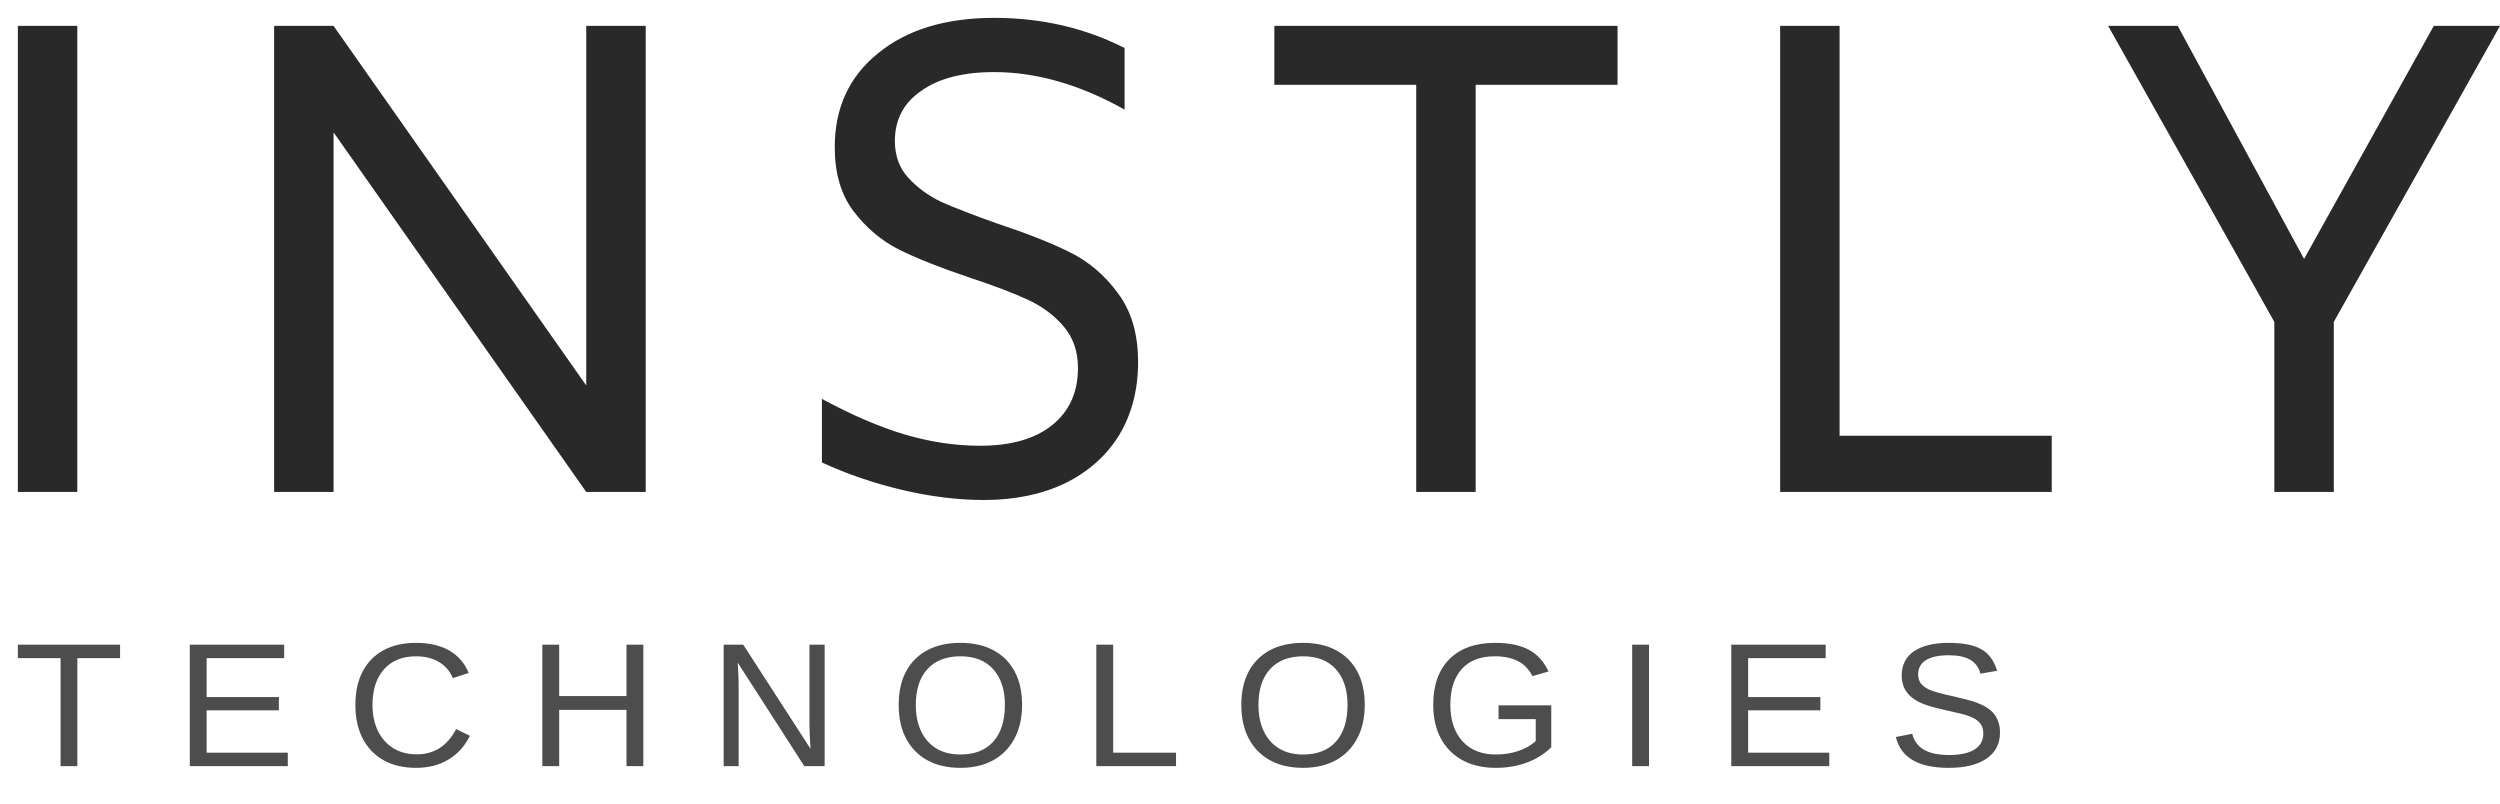
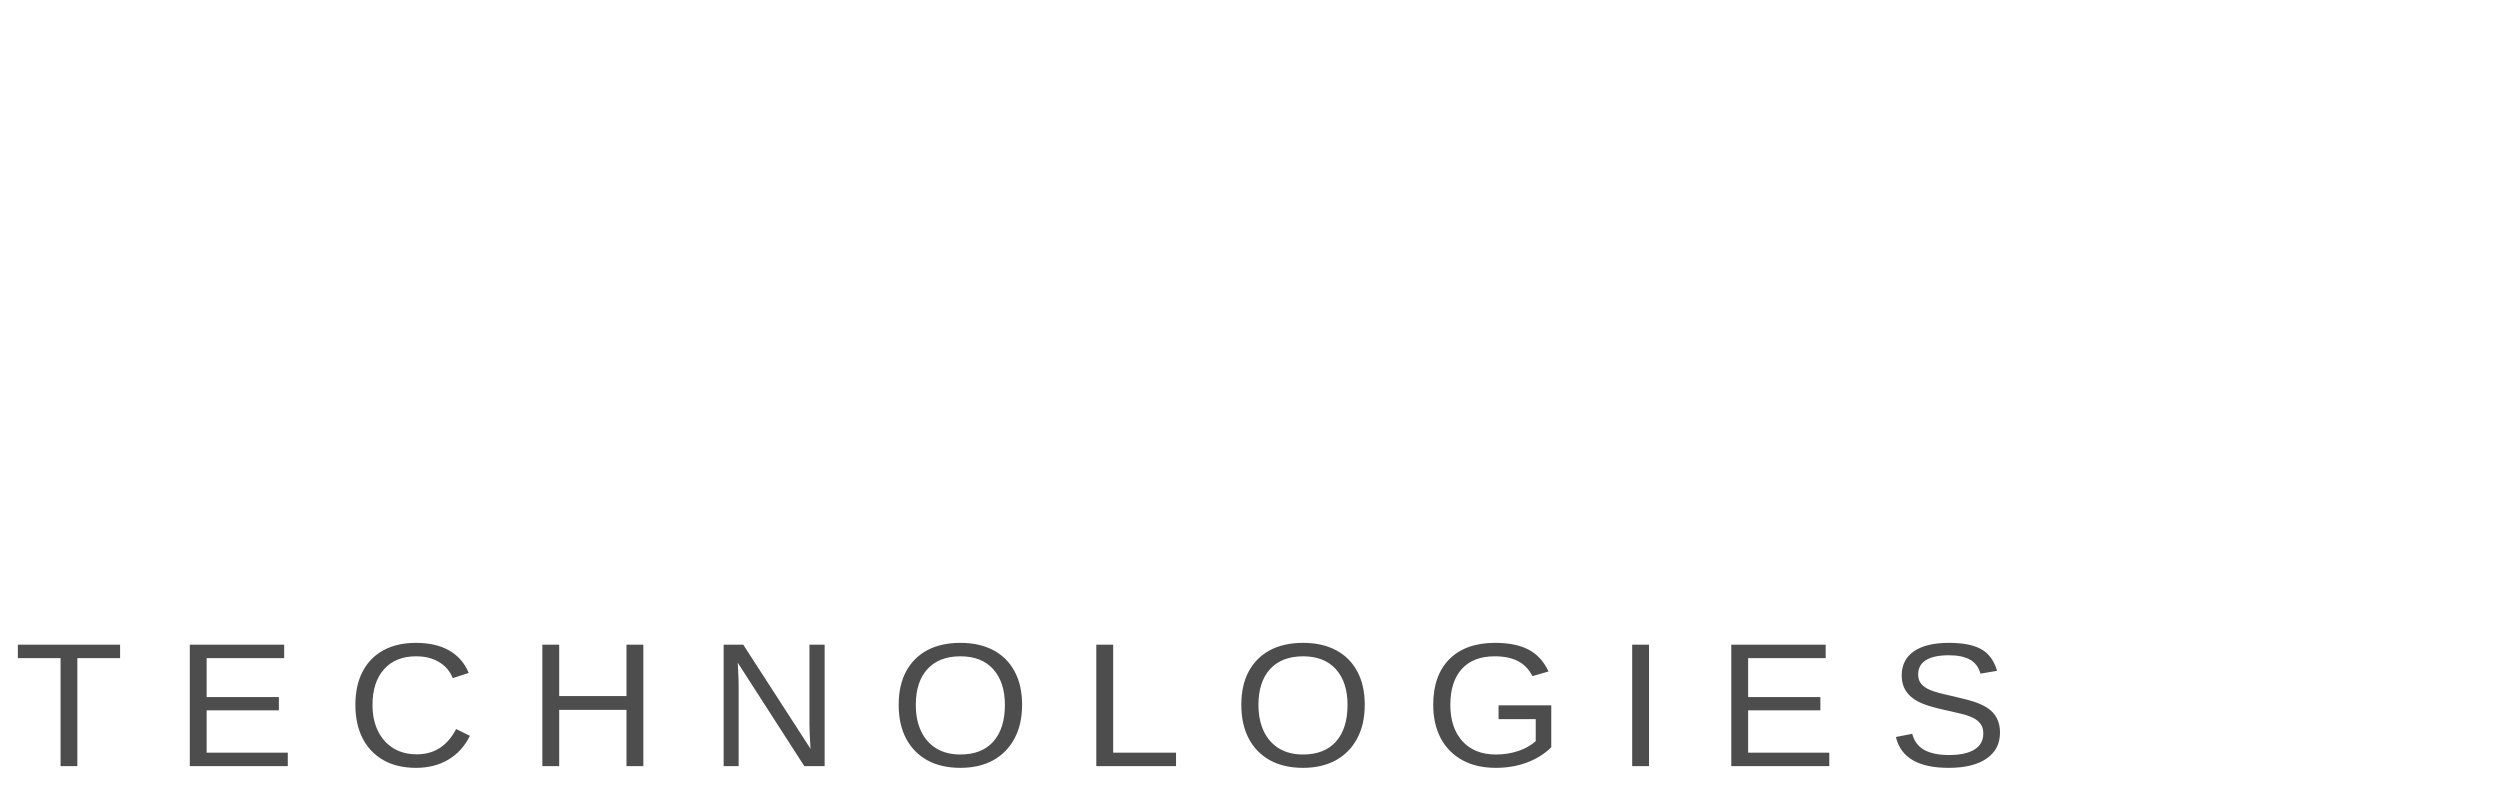
<svg xmlns="http://www.w3.org/2000/svg" width="140" height="45" viewBox="0 0 140 45" fill="none">
  <g id="instly-logo-dark 1">
    <g id="Vector">
-       <path d="M1 1.45H4.329V27.55H1V1.45ZM36.16 1.45V27.55H32.83L18.68 7.413V27.55H15.351V1.45H18.68L32.83 21.587V1.45H36.16ZM55.107 28C53.644 28 52.118 27.812 50.529 27.438C48.94 27.062 47.44 26.55 46.027 25.9V22.337C47.692 23.238 49.23 23.9 50.643 24.325C52.081 24.75 53.493 24.962 54.88 24.962C56.621 24.962 57.97 24.575 58.929 23.8C59.887 23.025 60.366 21.962 60.366 20.613C60.366 19.688 60.101 18.913 59.572 18.288C59.042 17.663 58.374 17.163 57.566 16.788C56.759 16.413 55.675 16 54.313 15.55C52.673 15 51.349 14.475 50.34 13.975C49.356 13.475 48.511 12.762 47.805 11.838C47.099 10.912 46.746 9.713 46.746 8.238C46.746 6.037 47.553 4.287 49.167 2.987C50.782 1.663 52.951 1 55.675 1C58.323 1 60.757 1.562 62.977 2.688V6.138C60.48 4.737 58.046 4.037 55.675 4.037C53.934 4.037 52.572 4.388 51.589 5.088C50.605 5.763 50.113 6.7 50.113 7.9C50.113 8.725 50.365 9.413 50.87 9.963C51.374 10.512 51.992 10.963 52.724 11.312C53.455 11.637 54.489 12.037 55.826 12.512C57.491 13.062 58.853 13.6 59.912 14.125C60.972 14.65 61.867 15.412 62.599 16.413C63.355 17.413 63.733 18.7 63.733 20.275C63.733 21.825 63.38 23.188 62.674 24.363C61.968 25.512 60.959 26.413 59.647 27.062C58.336 27.688 56.822 28 55.107 28ZM79.308 4.75H71.363V1.45H90.582V4.75H82.637V27.55H79.308V4.75ZM99.688 1.45H103.017V24.4H114.897V27.55H99.688V1.45ZM140 1.45L130.693 18.025V27.55H127.363V18.025L118.056 1.45H121.953L129.028 14.5L136.292 1.45H140Z" fill="#292929" />
      <path d="M4.332 36.854V42.904H3.392V36.854H1V36.101H6.725V36.854H4.332ZM16.116 42.151V42.904H10.628V36.101H15.914V36.854H11.572V39.037H15.617V39.78H11.572V42.151H16.116ZM23.342 42.242C24.319 42.242 25.052 41.771 25.543 40.827L26.314 41.205C26.027 41.79 25.623 42.235 25.102 42.542C24.585 42.848 23.984 43 23.298 43C22.593 43 21.986 42.857 21.478 42.571C20.971 42.284 20.58 41.877 20.307 41.349C20.036 40.818 19.901 40.192 19.901 39.471C19.901 38.747 20.036 38.126 20.307 37.608C20.577 37.089 20.966 36.692 21.473 36.415C21.981 36.138 22.588 36 23.293 36C24.035 36 24.654 36.142 25.152 36.425C25.65 36.708 26.015 37.128 26.25 37.685L25.355 37.975C25.194 37.579 24.933 37.276 24.573 37.067C24.217 36.858 23.794 36.753 23.303 36.753C22.531 36.753 21.931 36.996 21.503 37.482C21.075 37.965 20.86 38.628 20.86 39.471C20.86 40.025 20.961 40.511 21.162 40.929C21.367 41.344 21.653 41.668 22.023 41.899C22.395 42.128 22.835 42.242 23.342 42.242ZM31.315 39.751V42.904H30.371V36.101H31.315V38.978H35.083V36.101H36.027V42.904H35.083V39.751H31.315ZM41.364 38.385V42.904H40.524V36.101H41.621L45.389 41.933C45.349 41.299 45.329 40.842 45.329 40.562V36.101H46.18V42.904H45.042L41.314 37.111C41.321 37.323 41.331 37.535 41.345 37.748C41.357 37.96 41.364 38.173 41.364 38.385ZM57.237 39.471C57.237 40.199 57.096 40.827 56.812 41.354C56.532 41.882 56.134 42.289 55.616 42.576C55.098 42.858 54.486 43 53.777 43C53.065 43 52.45 42.858 51.932 42.576C51.418 42.292 51.021 41.887 50.741 41.359C50.464 40.831 50.326 40.202 50.326 39.471C50.326 38.744 50.462 38.122 50.736 37.608C51.013 37.089 51.408 36.692 51.922 36.415C52.44 36.138 53.061 36 53.786 36C54.498 36 55.112 36.137 55.626 36.41C56.143 36.684 56.541 37.08 56.817 37.598C57.097 38.113 57.237 38.737 57.237 39.471ZM56.274 39.471C56.274 38.625 56.056 37.96 55.621 37.477C55.189 36.995 54.578 36.753 53.786 36.753C52.989 36.753 52.373 36.991 51.937 37.467C51.502 37.944 51.285 38.612 51.285 39.471C51.285 40.037 51.384 40.53 51.581 40.948C51.779 41.364 52.064 41.685 52.437 41.914C52.809 42.139 53.255 42.252 53.777 42.252C54.581 42.252 55.197 42.011 55.626 41.528C56.058 41.041 56.274 40.356 56.274 39.471ZM65.858 42.151V42.904H61.393V36.101H62.338V42.151H65.858ZM76.426 39.471C76.426 40.199 76.285 40.827 76.001 41.354C75.721 41.882 75.322 42.289 74.805 42.576C74.287 42.858 73.674 43 72.965 43C72.253 43 71.638 42.858 71.121 42.576C70.606 42.292 70.21 41.887 69.93 41.359C69.652 40.831 69.514 40.202 69.514 39.471C69.514 38.744 69.65 38.122 69.925 37.608C70.201 37.089 70.597 36.692 71.111 36.415C71.628 36.138 72.25 36 72.975 36C73.687 36 74.3 36.137 74.815 36.41C75.332 36.684 75.729 37.08 76.006 37.598C76.286 38.113 76.426 38.737 76.426 39.471ZM75.462 39.471C75.462 38.625 75.244 37.96 74.81 37.477C74.377 36.995 73.766 36.753 72.975 36.753C72.178 36.753 71.561 36.991 71.126 37.467C70.691 37.944 70.473 38.612 70.473 39.471C70.473 40.037 70.572 40.53 70.77 40.948C70.968 41.364 71.253 41.685 71.625 41.914C71.998 42.139 72.444 42.252 72.965 42.252C73.769 42.252 74.386 42.011 74.815 41.528C75.246 41.041 75.462 40.356 75.462 39.471ZM83.771 42.252C84.226 42.252 84.65 42.184 85.041 42.049C85.437 41.914 85.757 41.73 86.001 41.499V40.273H83.919V39.5H86.871V41.846C86.502 42.213 86.049 42.498 85.511 42.701C84.977 42.9 84.397 43 83.771 43C83.045 43 82.421 42.857 81.897 42.571C81.373 42.284 80.969 41.877 80.685 41.349C80.402 40.818 80.26 40.192 80.26 39.471C80.26 38.367 80.564 37.513 81.17 36.908C81.776 36.302 82.629 36 83.726 36C84.498 36 85.124 36.127 85.605 36.382C86.087 36.636 86.457 37.043 86.718 37.602L85.817 37.864C85.62 37.477 85.347 37.196 84.997 37.018C84.65 36.842 84.219 36.753 83.701 36.753C82.897 36.753 82.283 36.991 81.857 37.467C81.432 37.941 81.219 38.608 81.219 39.471C81.219 40.331 81.445 41.009 81.897 41.509C82.348 42.004 82.973 42.252 83.771 42.252ZM92.346 36.101V42.904H91.402V36.101H92.346ZM102.44 42.151V42.904H96.952V36.101H102.238V36.854H97.896V39.037H101.941V39.78H97.896V42.151H102.44ZM112 41.026C112 41.653 111.748 42.139 111.243 42.483C110.742 42.828 110.035 43 109.122 43C107.425 43 106.441 42.424 106.17 41.272L107.085 41.093C107.19 41.502 107.415 41.803 107.757 41.996C108.1 42.186 108.566 42.281 109.156 42.281C109.766 42.281 110.236 42.179 110.565 41.977C110.899 41.771 111.065 41.47 111.065 41.074C111.065 40.852 111.013 40.672 110.907 40.533C110.805 40.395 110.66 40.28 110.472 40.19C110.284 40.101 110.06 40.025 109.799 39.964C109.539 39.902 109.251 39.836 108.934 39.765C108.568 39.685 108.262 39.606 108.015 39.529C107.771 39.452 107.57 39.371 107.411 39.287C107.253 39.201 107.118 39.109 107.006 39.012C106.841 38.865 106.714 38.693 106.625 38.496C106.54 38.3 106.496 38.075 106.496 37.82C106.496 37.237 106.724 36.788 107.179 36.473C107.637 36.157 108.291 36 109.142 36C109.933 36 110.538 36.12 110.956 36.358C111.375 36.592 111.668 36.995 111.836 37.565L110.907 37.724C110.805 37.363 110.61 37.102 110.323 36.942C110.036 36.777 109.64 36.695 109.132 36.695C108.575 36.695 108.15 36.785 107.856 36.966C107.563 37.146 107.416 37.415 107.416 37.771C107.416 37.981 107.472 38.154 107.584 38.293C107.7 38.428 107.864 38.543 108.079 38.636C108.28 38.73 108.707 38.847 109.36 38.988C109.626 39.049 109.89 39.114 110.15 39.181C110.411 39.246 110.657 39.328 110.887 39.428C111.022 39.483 111.151 39.55 111.273 39.63C111.398 39.708 111.507 39.797 111.599 39.9C111.724 40.036 111.822 40.195 111.891 40.379C111.964 40.562 112 40.778 112 41.026Z" fill="#4D4D4D" />
    </g>
  </g>
</svg>